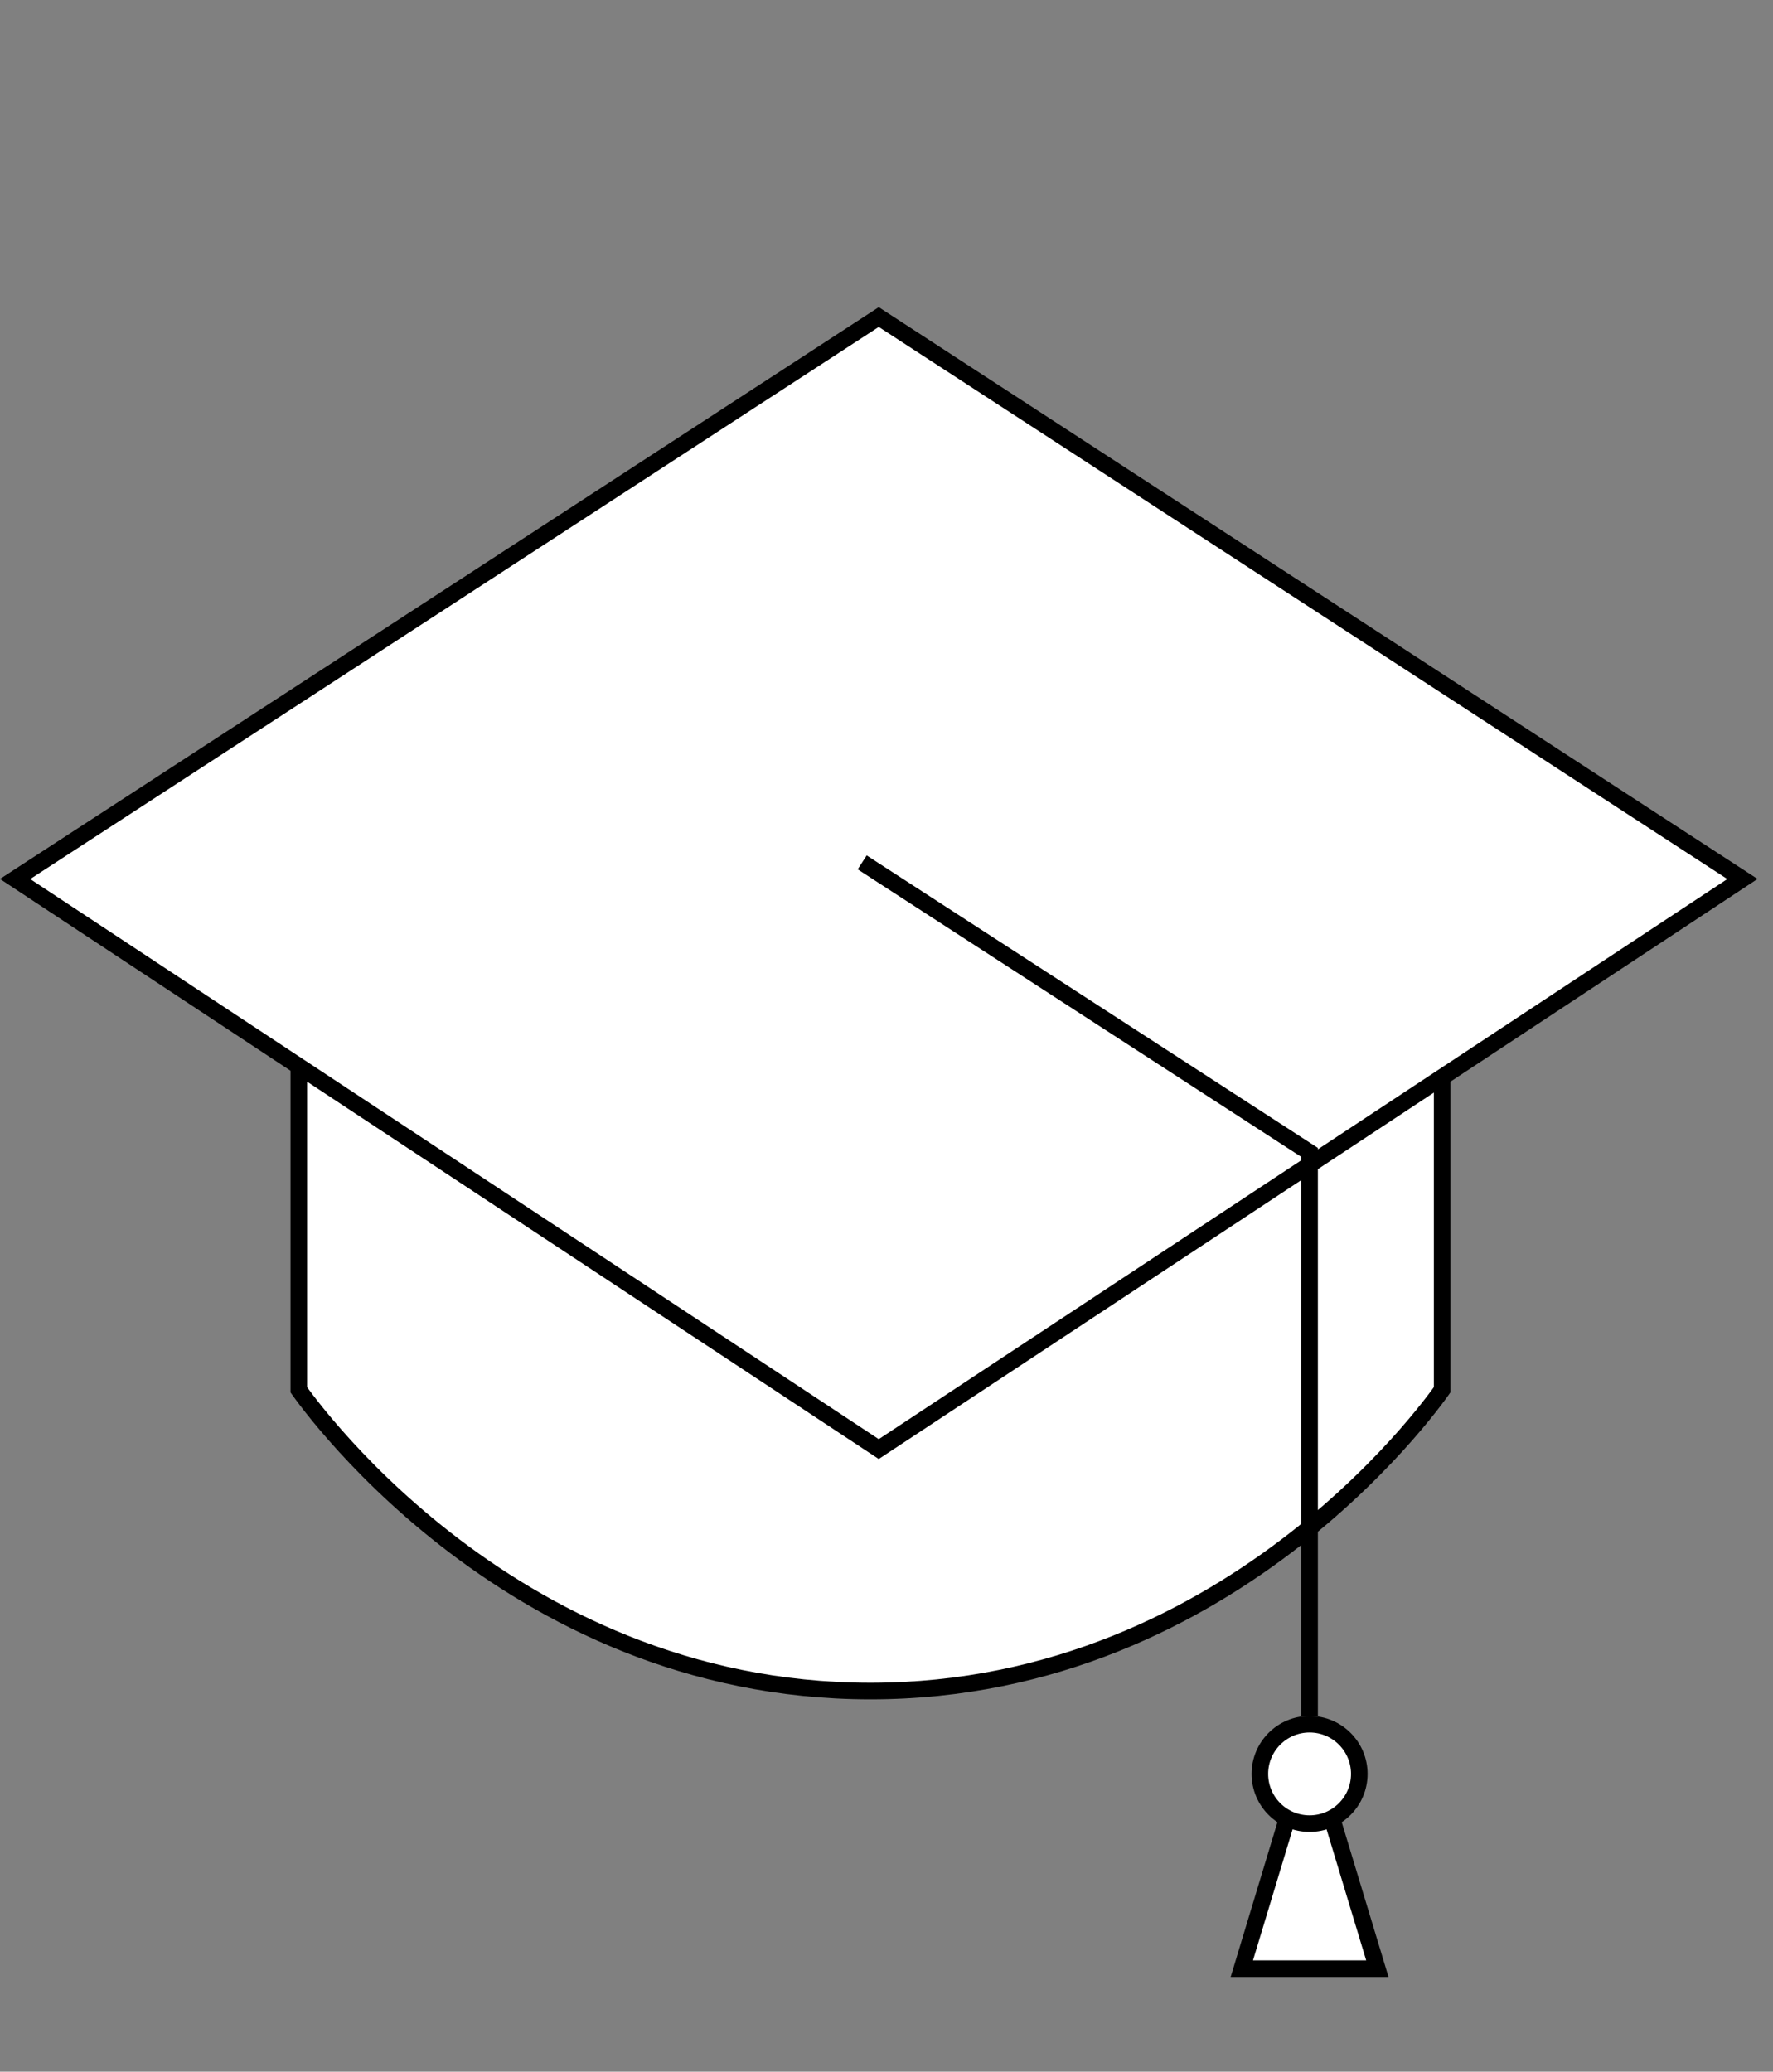
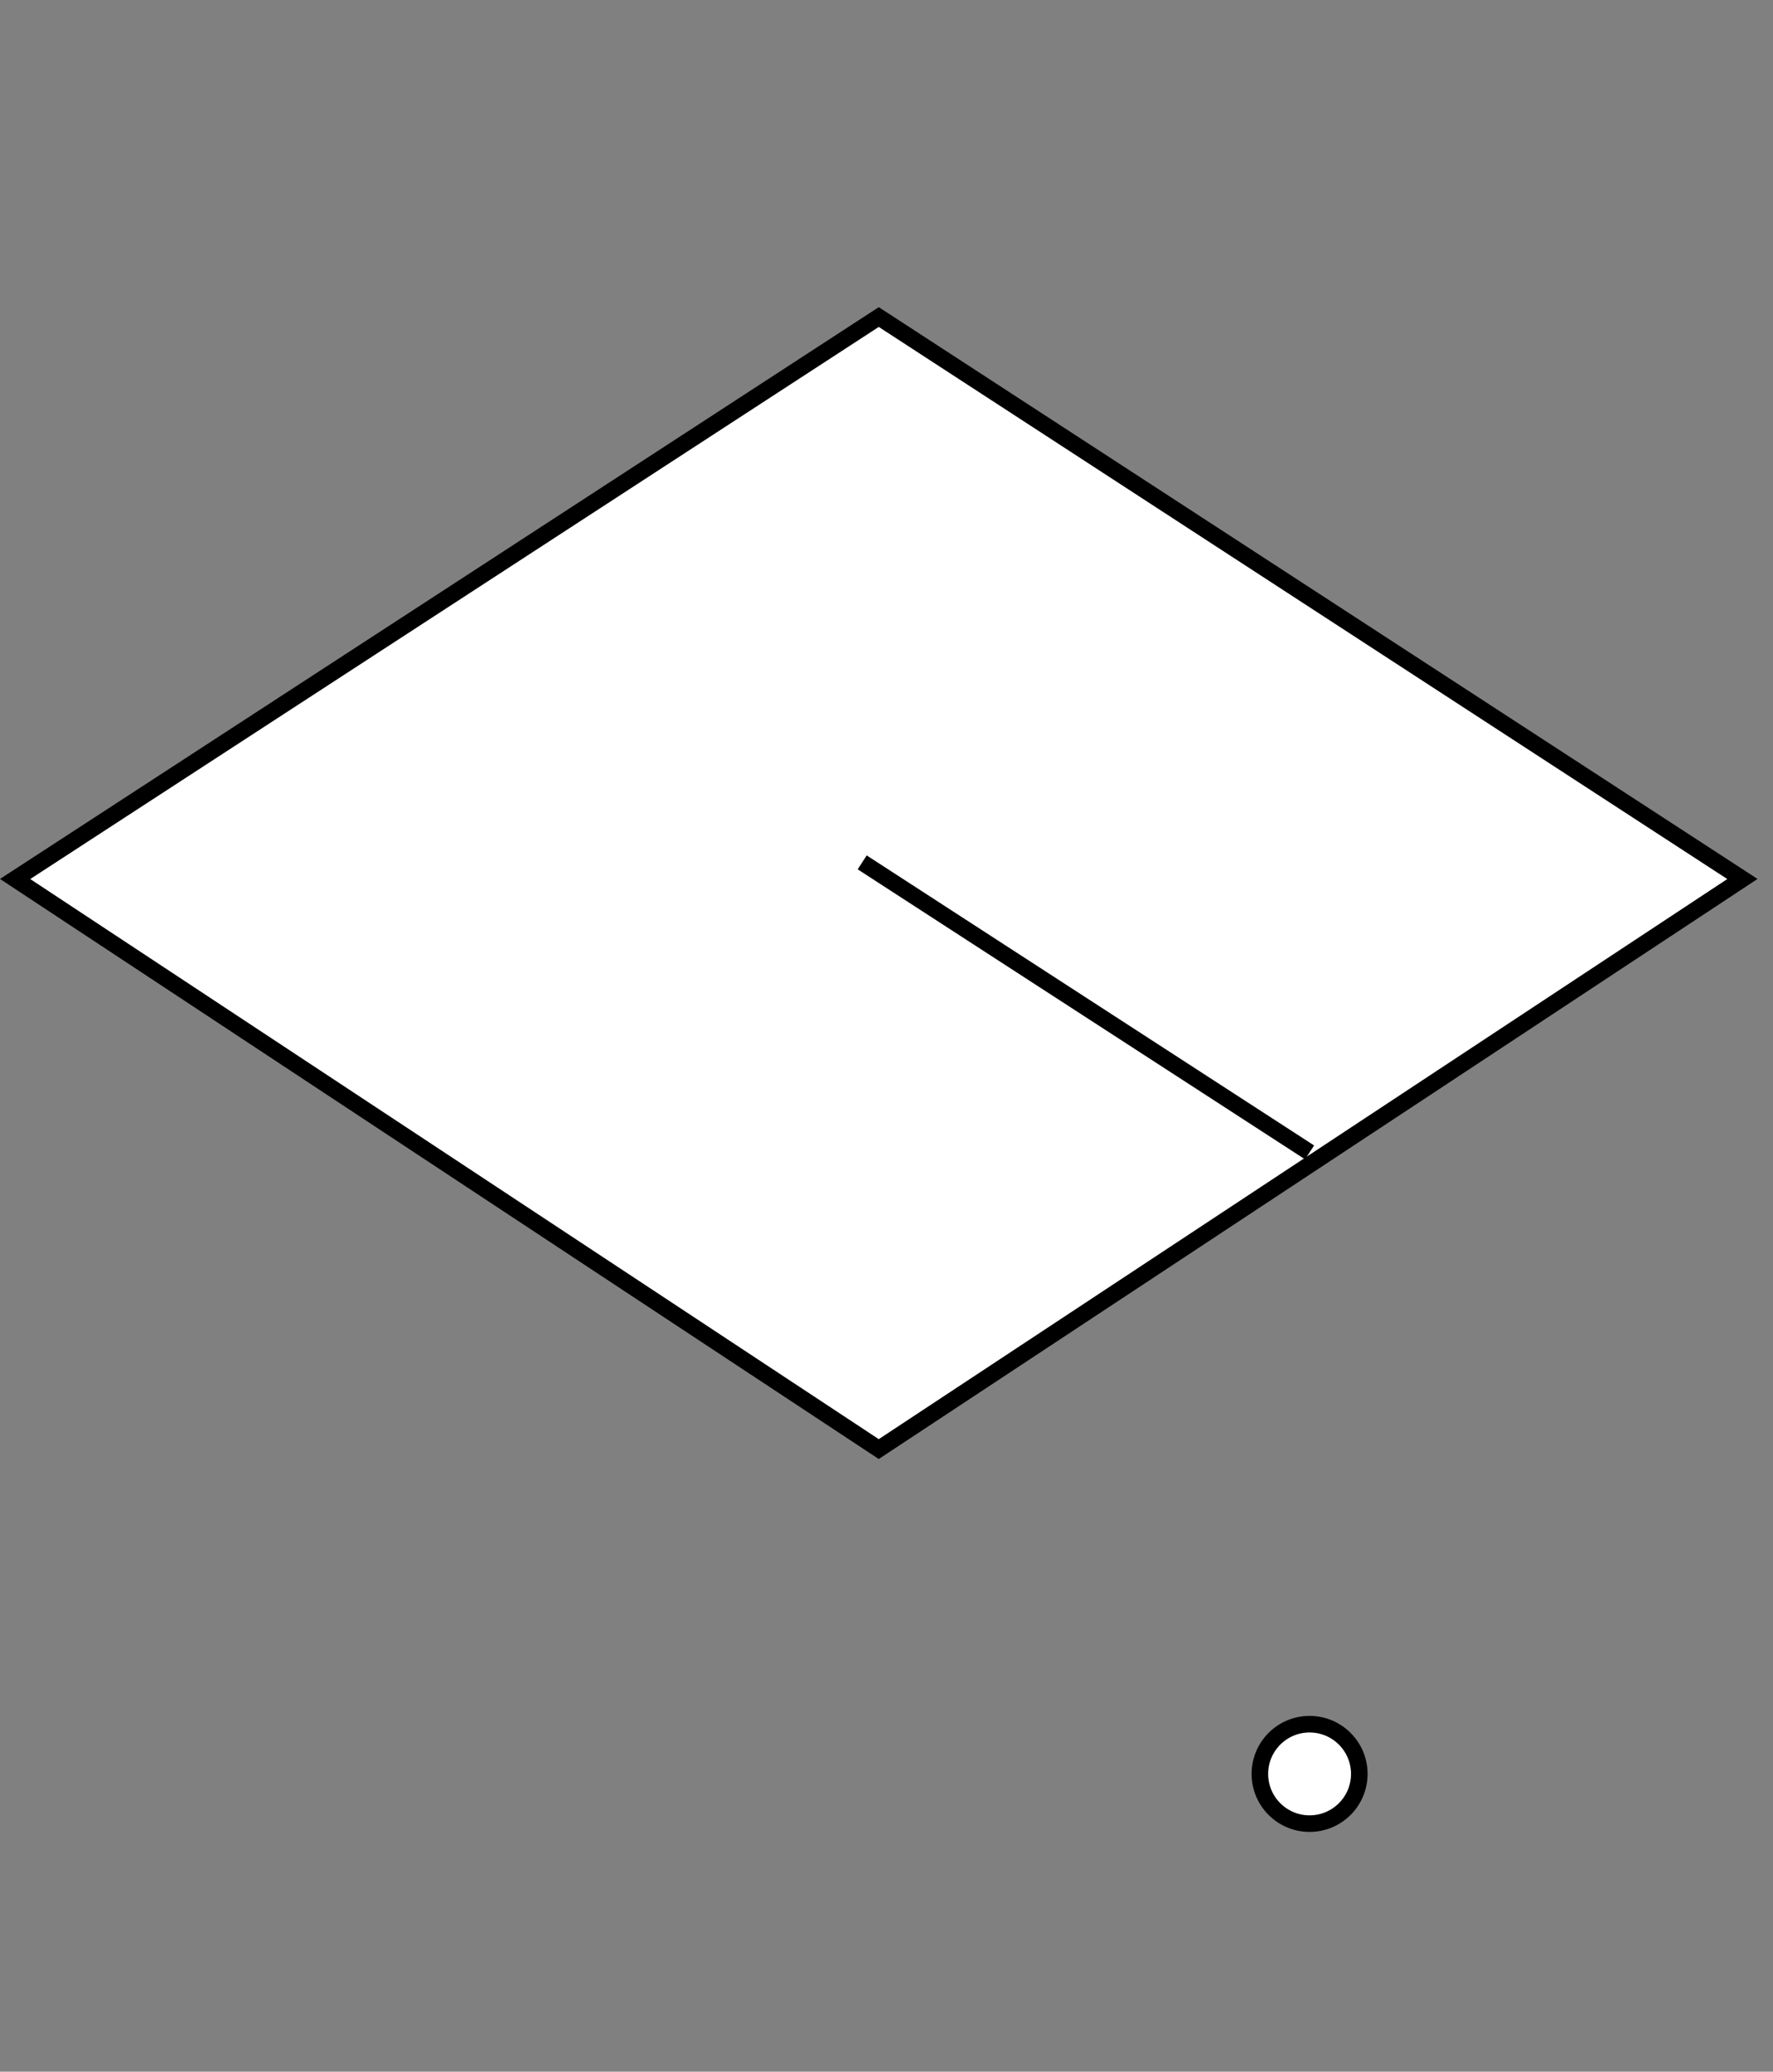
<svg xmlns="http://www.w3.org/2000/svg" width="107" height="125" viewBox="0 0 107 125" fill="none">
  <rect x="0" y="0" width="107" height="125" fill="#808080" stroke="none" />
-   <path d="M18.033 52.033H87.033V83.855C87.018 83.877 87 83.902 86.981 83.929C86.886 84.061 86.744 84.256 86.554 84.505C86.175 85.003 85.606 85.717 84.853 86.576C83.346 88.294 81.102 90.586 78.163 92.878C72.284 97.463 63.639 102.033 52.533 102.033C41.427 102.033 32.782 97.463 26.903 92.878C23.964 90.586 21.721 88.294 20.214 86.576C19.46 85.717 18.892 85.003 18.512 84.505C18.322 84.256 18.18 84.061 18.086 83.929C18.066 83.902 18.049 83.877 18.033 83.855V52.033Z" fill="white" stroke="black" />
-   <path d="M74.944 118.783L79.033 105.26L83.123 118.783H74.944Z" fill="white" stroke="black" />
  <path d="M53.033 87.434L0.912 53.036L53.033 19.13L105.154 53.036L53.033 87.434Z" fill="white" stroke="black" />
-   <path d="M52.033 52.033L79.033 69.533V103.533" stroke="black" />
+   <path d="M52.033 52.033L79.033 69.533" stroke="black" />
  <circle cx="79.033" cy="107.033" r="3" fill="white" stroke="black" />
</svg>